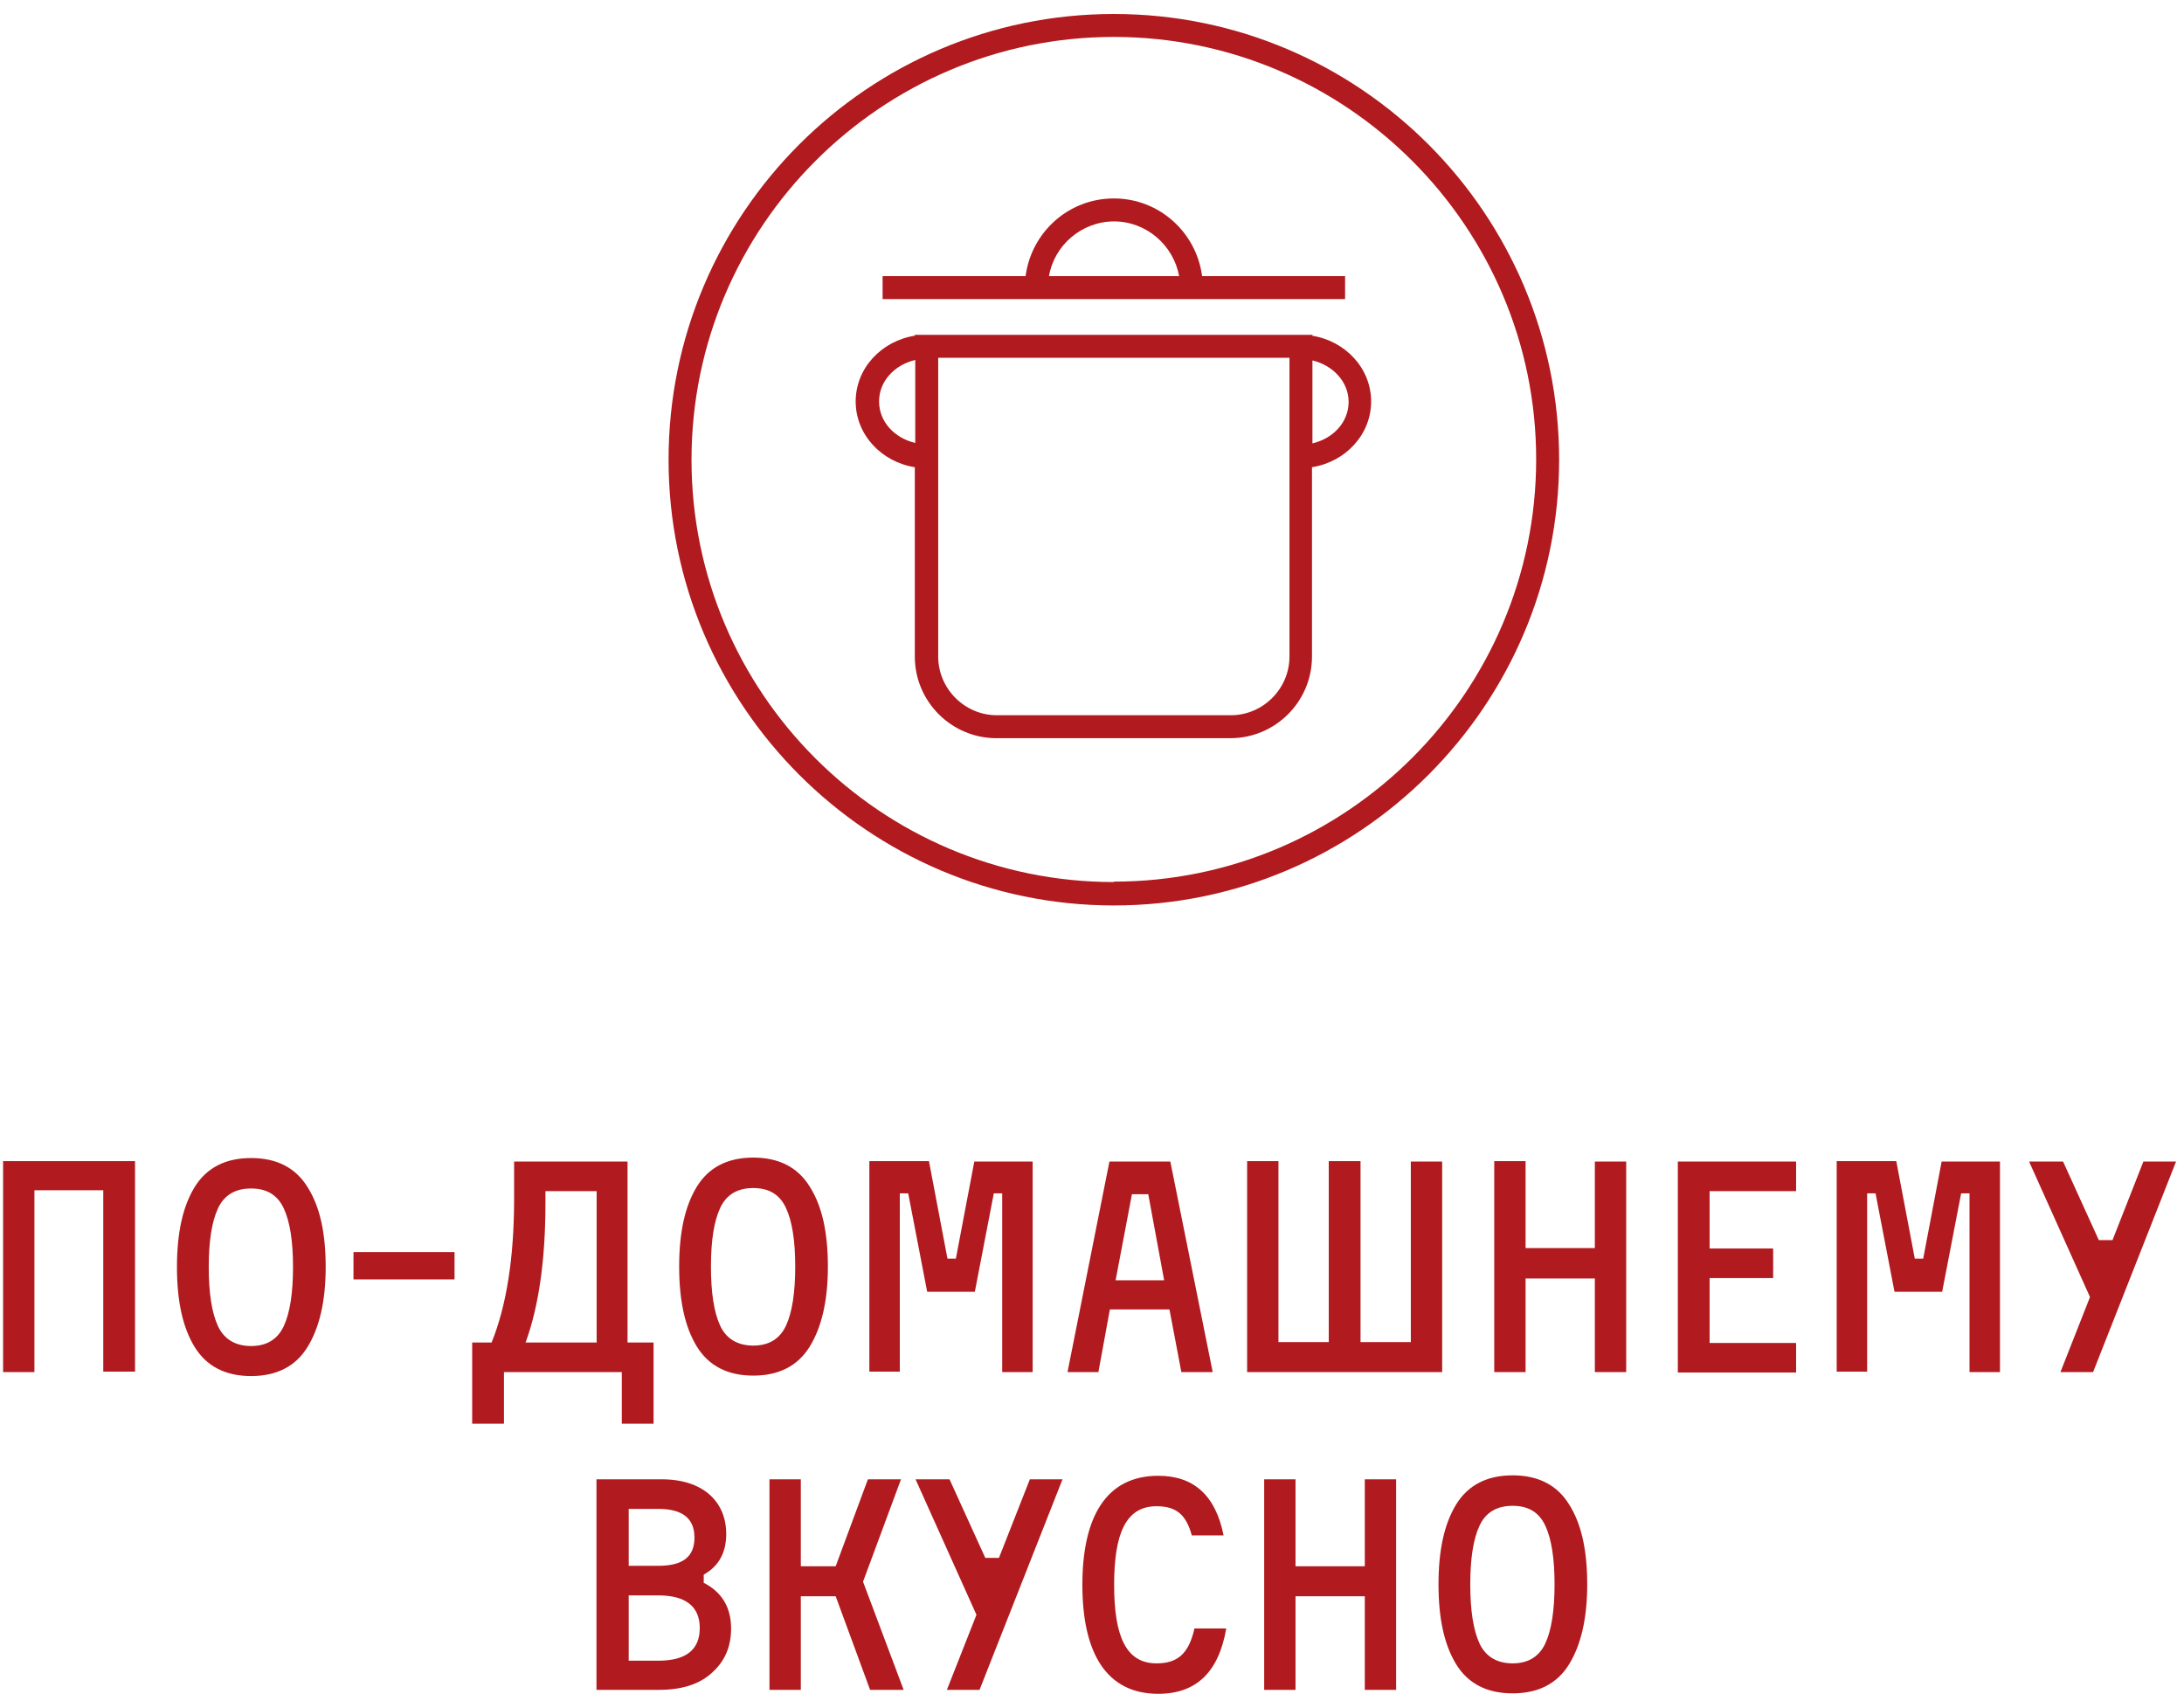
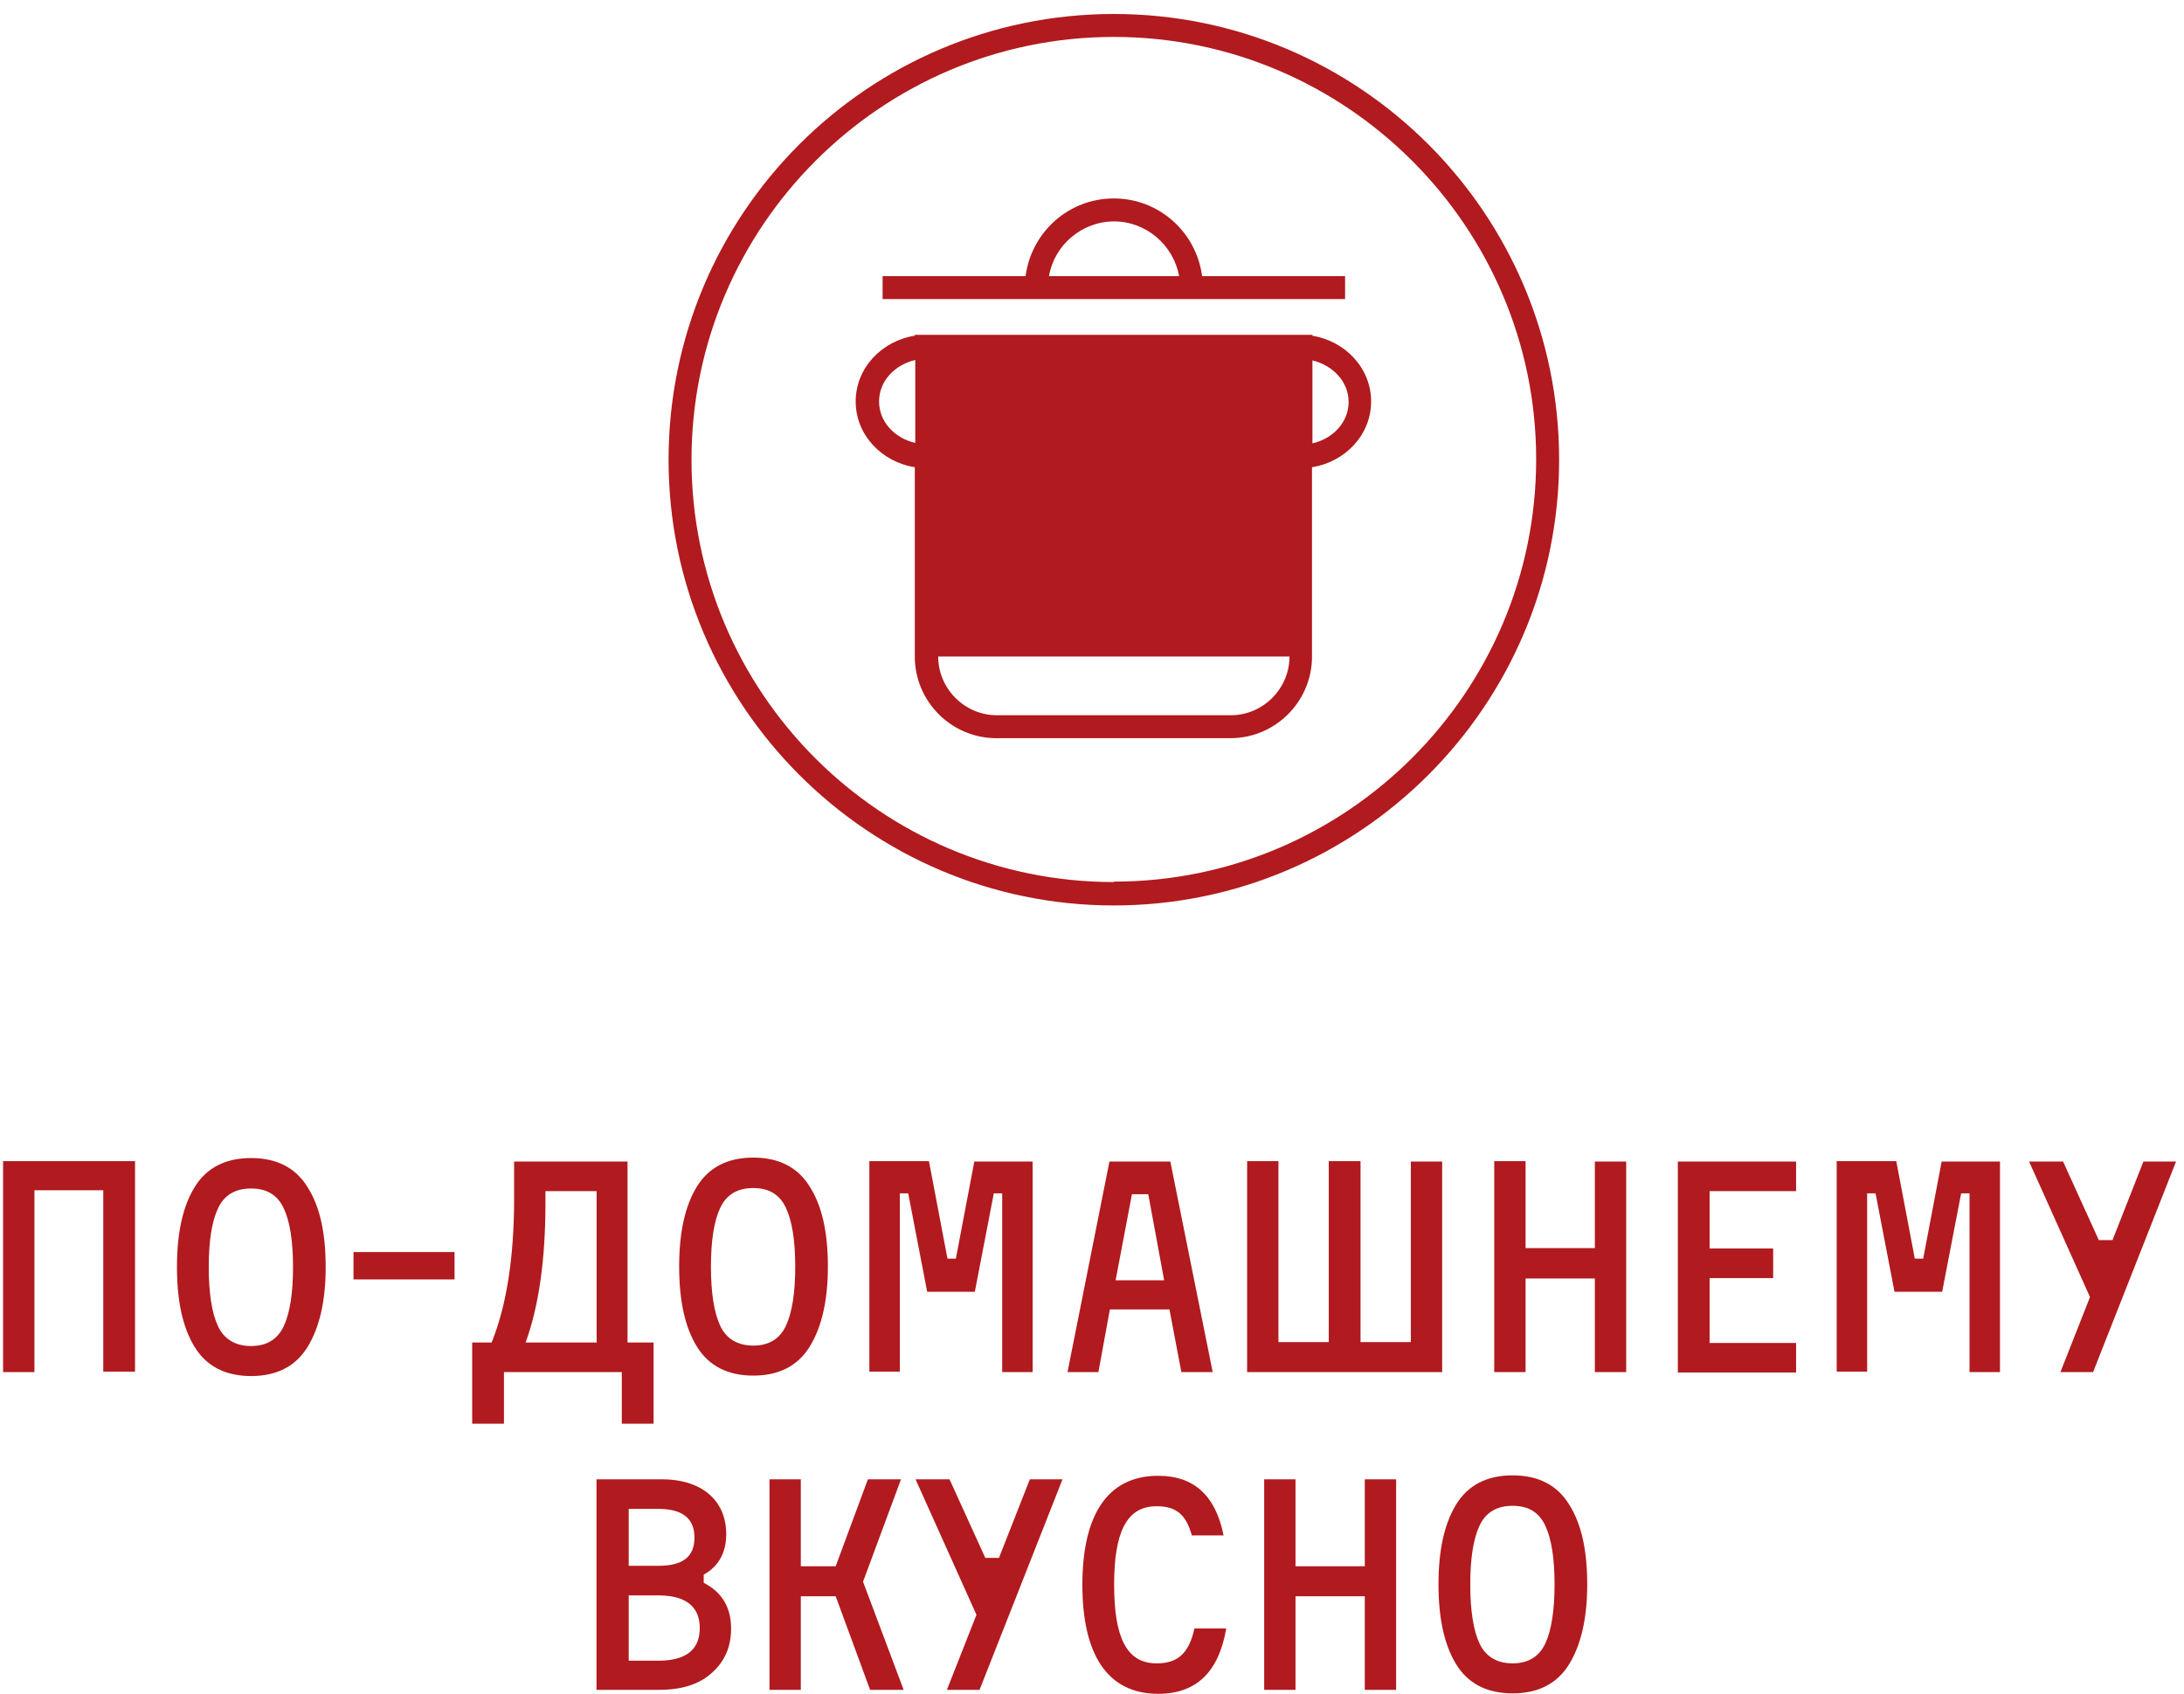
<svg xmlns="http://www.w3.org/2000/svg" width="147" height="114" viewBox="0 0 147 114" fill="none">
-   <path d="M74.97 0.941C58.426 0.941 45 14.396 45 30.941C45 47.485 58.455 60.941 74.97 60.941C91.485 60.941 104.941 47.485 104.941 30.941C104.941 14.396 91.515 0.941 74.97 0.941ZM74.97 59.366C59.287 59.366 46.544 46.624 46.544 30.941C46.544 15.257 59.317 2.485 74.97 2.485C90.624 2.485 103.396 15.257 103.396 30.911C103.396 46.564 90.653 59.337 74.97 59.337V59.366ZM90.535 18.584H80.911C80.525 15.644 78.03 13.356 74.97 13.356C71.911 13.356 69.416 15.644 69.03 18.584H59.406V20.129H90.535V18.584ZM74.97 14.901C77.168 14.901 78.98 16.505 79.366 18.584H70.604C70.96 16.505 72.802 14.901 75 14.901H74.97ZM88.337 22.594V22.535H61.574V22.594C59.317 22.951 57.594 24.792 57.594 27.02C57.594 29.247 59.317 31.089 61.574 31.445V44.188C61.574 47.218 64.04 49.683 67.069 49.683H82.812C85.842 49.683 88.307 47.218 88.307 44.188V31.445C90.564 31.089 92.287 29.247 92.287 27.02C92.287 24.792 90.564 22.951 88.307 22.594H88.337ZM59.168 27.02C59.168 25.654 60.208 24.555 61.604 24.228V29.812C60.208 29.485 59.168 28.386 59.168 27.02ZM86.792 44.188C86.792 46.356 85.01 48.139 82.842 48.139H67.099C64.931 48.139 63.148 46.356 63.148 44.188V24.079H86.792V44.188ZM88.337 29.842V24.257C89.703 24.584 90.772 25.683 90.772 27.049C90.772 28.416 89.733 29.515 88.337 29.842ZM2.317 92.347H0.208V78.148H9.089V92.317H6.95V80.109H2.317V92.287V92.347ZM16.901 92.614C18.624 92.614 19.901 91.96 20.703 90.653C21.505 89.347 21.921 87.564 21.921 85.277C21.921 82.99 21.535 81.208 20.703 79.901C19.901 78.594 18.624 77.941 16.901 77.941C15.178 77.941 13.901 78.594 13.099 79.901C12.297 81.208 11.911 82.99 11.911 85.277C11.911 87.564 12.297 89.347 13.099 90.653C13.901 91.96 15.178 92.614 16.901 92.614ZM14.673 81.327C15.089 80.436 15.832 79.99 16.901 79.99C17.97 79.99 18.683 80.436 19.099 81.327C19.515 82.218 19.723 83.525 19.723 85.277C19.723 87.03 19.515 88.366 19.099 89.257C18.683 90.148 17.941 90.594 16.901 90.594C15.861 90.594 15.089 90.148 14.673 89.257C14.257 88.366 14.05 87.03 14.05 85.277C14.05 83.525 14.257 82.218 14.673 81.327ZM30.594 86.109H23.792V84.267H30.594V86.109ZM42.238 78.178H34.604V80.673C34.604 84.624 34.099 87.861 33.089 90.356H31.782V95.822H33.921V92.347H41.852V95.822H43.99V90.356H42.238V78.148V78.178ZM40.129 90.356H35.376C36.267 87.921 36.713 84.772 36.713 80.97V80.168H40.158V90.386L40.129 90.356ZM50.703 77.911C48.98 77.911 47.703 78.564 46.901 79.871C46.099 81.178 45.713 82.96 45.713 85.248C45.713 87.535 46.099 89.317 46.901 90.624C47.703 91.931 48.98 92.584 50.703 92.584C52.426 92.584 53.703 91.931 54.505 90.624C55.307 89.317 55.723 87.535 55.723 85.248C55.723 82.96 55.337 81.178 54.505 79.871C53.703 78.564 52.426 77.911 50.703 77.911ZM52.901 89.228C52.485 90.119 51.743 90.564 50.703 90.564C49.663 90.564 48.891 90.119 48.475 89.228C48.059 88.337 47.852 87 47.852 85.248C47.852 83.495 48.059 82.188 48.475 81.297C48.891 80.406 49.634 79.96 50.703 79.96C51.772 79.96 52.485 80.406 52.901 81.297C53.317 82.188 53.525 83.495 53.525 85.248C53.525 87 53.317 88.337 52.901 89.228ZM65.584 78.178H69.505V92.347H67.455V80.317H66.891L65.614 86.941H62.406L61.129 80.317H60.564V92.317H58.515V78.148H62.525L63.772 84.713H64.337L65.584 78.148V78.178ZM74.673 78.178L71.852 92.347H73.931L74.703 88.129H78.713L79.515 92.347H81.624L78.772 78.178H74.644H74.673ZM75.089 86.168L76.188 80.376H77.287L78.356 86.168H75.089ZM94.96 78.178H97.069V92.347H83.941V78.148H86.049V90.327H89.436V78.148H91.574V90.327H94.96V78.148V78.178ZM107.346 78.178H109.455V92.347H107.346V86.049H102.683V92.347H100.574V78.148H102.683V84H107.346V78.148V78.178ZM112.931 78.178H120.891V80.168H115.069V84.03H119.347V86.02H115.069V90.386H120.891V92.376H112.931V78.148V78.178ZM130.693 78.178H134.614V92.347H132.564V80.317H132L130.723 86.941H127.515L126.238 80.317H125.673V92.317H123.624V78.148H127.634L128.881 84.713H129.446L130.693 78.148V78.178ZM146.465 78.178L140.881 92.347H138.683L140.673 87.297L136.574 78.178H138.861L141.267 83.465H142.188L144.267 78.178H146.465ZM47.366 106.545V105.98C48.376 105.416 48.881 104.495 48.881 103.248C48.881 101.079 47.337 99.564 44.545 99.564H40.148V113.733H44.366C45.911 113.733 47.099 113.347 47.931 112.574C48.792 111.802 49.208 110.822 49.208 109.604C49.208 108.178 48.584 107.139 47.337 106.515L47.366 106.545ZM42.317 101.554H44.307C45.911 101.554 46.743 102.178 46.743 103.485C46.743 104.792 45.941 105.386 44.307 105.386H42.317V101.554ZM44.307 111.772H42.317V107.376H44.307C46.148 107.376 47.099 108.119 47.099 109.574C47.099 111.03 46.178 111.772 44.307 111.772ZM58.089 106.455L60.822 113.733H58.564L56.248 107.436H53.901V113.733H51.792V99.564H53.901V105.416H56.248L58.416 99.564H60.644L58.089 106.455ZM69.317 99.564H71.515L65.931 113.733H63.733L65.723 108.683L61.624 99.564H63.911L66.317 104.851H67.238L69.317 99.564ZM80.396 109.604H82.535C82.03 112.545 80.515 114 77.96 114C74.456 114 72.852 111.238 72.852 106.663C72.852 102.089 74.456 99.327 77.96 99.327C80.366 99.327 81.822 100.663 82.356 103.337H80.218C79.832 101.941 79.178 101.376 77.842 101.376C75.792 101.376 74.99 103.188 74.99 106.663C74.99 110.139 75.792 111.951 77.842 111.951C79.238 111.951 80.01 111.327 80.396 109.604ZM91.861 99.564H93.97V113.733H91.861V107.436H87.198V113.733H85.089V99.564H87.198V105.416H91.861V99.564ZM101.812 99.297C100.089 99.297 98.812 99.951 98.01 101.257C97.208 102.564 96.822 104.347 96.822 106.634C96.822 108.921 97.208 110.703 98.01 112.01C98.812 113.317 100.089 113.97 101.812 113.97C103.535 113.97 104.812 113.317 105.614 112.01C106.416 110.703 106.832 108.921 106.832 106.634C106.832 104.347 106.446 102.564 105.614 101.257C104.812 99.951 103.535 99.297 101.812 99.297ZM104.01 110.614C103.594 111.505 102.851 111.951 101.812 111.951C100.772 111.951 100 111.505 99.584 110.614C99.168 109.723 98.96 108.386 98.96 106.634C98.96 104.881 99.168 103.574 99.584 102.683C100 101.792 100.743 101.347 101.812 101.347C102.881 101.347 103.594 101.792 104.01 102.683C104.426 103.574 104.634 104.881 104.634 106.634C104.634 108.386 104.426 109.723 104.01 110.614Z" fill="#B11A1E" />
+   <path d="M74.97 0.941C58.426 0.941 45 14.396 45 30.941C45 47.485 58.455 60.941 74.97 60.941C91.485 60.941 104.941 47.485 104.941 30.941C104.941 14.396 91.515 0.941 74.97 0.941ZM74.97 59.366C59.287 59.366 46.544 46.624 46.544 30.941C46.544 15.257 59.317 2.485 74.97 2.485C90.624 2.485 103.396 15.257 103.396 30.911C103.396 46.564 90.653 59.337 74.97 59.337V59.366ZM90.535 18.584H80.911C80.525 15.644 78.03 13.356 74.97 13.356C71.911 13.356 69.416 15.644 69.03 18.584H59.406V20.129H90.535V18.584ZM74.97 14.901C77.168 14.901 78.98 16.505 79.366 18.584H70.604C70.96 16.505 72.802 14.901 75 14.901H74.97ZM88.337 22.594V22.535H61.574V22.594C59.317 22.951 57.594 24.792 57.594 27.02C57.594 29.247 59.317 31.089 61.574 31.445V44.188C61.574 47.218 64.04 49.683 67.069 49.683H82.812C85.842 49.683 88.307 47.218 88.307 44.188V31.445C90.564 31.089 92.287 29.247 92.287 27.02C92.287 24.792 90.564 22.951 88.307 22.594H88.337ZM59.168 27.02C59.168 25.654 60.208 24.555 61.604 24.228V29.812C60.208 29.485 59.168 28.386 59.168 27.02ZM86.792 44.188C86.792 46.356 85.01 48.139 82.842 48.139H67.099C64.931 48.139 63.148 46.356 63.148 44.188V24.079V44.188ZM88.337 29.842V24.257C89.703 24.584 90.772 25.683 90.772 27.049C90.772 28.416 89.733 29.515 88.337 29.842ZM2.317 92.347H0.208V78.148H9.089V92.317H6.95V80.109H2.317V92.287V92.347ZM16.901 92.614C18.624 92.614 19.901 91.96 20.703 90.653C21.505 89.347 21.921 87.564 21.921 85.277C21.921 82.99 21.535 81.208 20.703 79.901C19.901 78.594 18.624 77.941 16.901 77.941C15.178 77.941 13.901 78.594 13.099 79.901C12.297 81.208 11.911 82.99 11.911 85.277C11.911 87.564 12.297 89.347 13.099 90.653C13.901 91.96 15.178 92.614 16.901 92.614ZM14.673 81.327C15.089 80.436 15.832 79.99 16.901 79.99C17.97 79.99 18.683 80.436 19.099 81.327C19.515 82.218 19.723 83.525 19.723 85.277C19.723 87.03 19.515 88.366 19.099 89.257C18.683 90.148 17.941 90.594 16.901 90.594C15.861 90.594 15.089 90.148 14.673 89.257C14.257 88.366 14.05 87.03 14.05 85.277C14.05 83.525 14.257 82.218 14.673 81.327ZM30.594 86.109H23.792V84.267H30.594V86.109ZM42.238 78.178H34.604V80.673C34.604 84.624 34.099 87.861 33.089 90.356H31.782V95.822H33.921V92.347H41.852V95.822H43.99V90.356H42.238V78.148V78.178ZM40.129 90.356H35.376C36.267 87.921 36.713 84.772 36.713 80.97V80.168H40.158V90.386L40.129 90.356ZM50.703 77.911C48.98 77.911 47.703 78.564 46.901 79.871C46.099 81.178 45.713 82.96 45.713 85.248C45.713 87.535 46.099 89.317 46.901 90.624C47.703 91.931 48.98 92.584 50.703 92.584C52.426 92.584 53.703 91.931 54.505 90.624C55.307 89.317 55.723 87.535 55.723 85.248C55.723 82.96 55.337 81.178 54.505 79.871C53.703 78.564 52.426 77.911 50.703 77.911ZM52.901 89.228C52.485 90.119 51.743 90.564 50.703 90.564C49.663 90.564 48.891 90.119 48.475 89.228C48.059 88.337 47.852 87 47.852 85.248C47.852 83.495 48.059 82.188 48.475 81.297C48.891 80.406 49.634 79.96 50.703 79.96C51.772 79.96 52.485 80.406 52.901 81.297C53.317 82.188 53.525 83.495 53.525 85.248C53.525 87 53.317 88.337 52.901 89.228ZM65.584 78.178H69.505V92.347H67.455V80.317H66.891L65.614 86.941H62.406L61.129 80.317H60.564V92.317H58.515V78.148H62.525L63.772 84.713H64.337L65.584 78.148V78.178ZM74.673 78.178L71.852 92.347H73.931L74.703 88.129H78.713L79.515 92.347H81.624L78.772 78.178H74.644H74.673ZM75.089 86.168L76.188 80.376H77.287L78.356 86.168H75.089ZM94.96 78.178H97.069V92.347H83.941V78.148H86.049V90.327H89.436V78.148H91.574V90.327H94.96V78.148V78.178ZM107.346 78.178H109.455V92.347H107.346V86.049H102.683V92.347H100.574V78.148H102.683V84H107.346V78.148V78.178ZM112.931 78.178H120.891V80.168H115.069V84.03H119.347V86.02H115.069V90.386H120.891V92.376H112.931V78.148V78.178ZM130.693 78.178H134.614V92.347H132.564V80.317H132L130.723 86.941H127.515L126.238 80.317H125.673V92.317H123.624V78.148H127.634L128.881 84.713H129.446L130.693 78.148V78.178ZM146.465 78.178L140.881 92.347H138.683L140.673 87.297L136.574 78.178H138.861L141.267 83.465H142.188L144.267 78.178H146.465ZM47.366 106.545V105.98C48.376 105.416 48.881 104.495 48.881 103.248C48.881 101.079 47.337 99.564 44.545 99.564H40.148V113.733H44.366C45.911 113.733 47.099 113.347 47.931 112.574C48.792 111.802 49.208 110.822 49.208 109.604C49.208 108.178 48.584 107.139 47.337 106.515L47.366 106.545ZM42.317 101.554H44.307C45.911 101.554 46.743 102.178 46.743 103.485C46.743 104.792 45.941 105.386 44.307 105.386H42.317V101.554ZM44.307 111.772H42.317V107.376H44.307C46.148 107.376 47.099 108.119 47.099 109.574C47.099 111.03 46.178 111.772 44.307 111.772ZM58.089 106.455L60.822 113.733H58.564L56.248 107.436H53.901V113.733H51.792V99.564H53.901V105.416H56.248L58.416 99.564H60.644L58.089 106.455ZM69.317 99.564H71.515L65.931 113.733H63.733L65.723 108.683L61.624 99.564H63.911L66.317 104.851H67.238L69.317 99.564ZM80.396 109.604H82.535C82.03 112.545 80.515 114 77.96 114C74.456 114 72.852 111.238 72.852 106.663C72.852 102.089 74.456 99.327 77.96 99.327C80.366 99.327 81.822 100.663 82.356 103.337H80.218C79.832 101.941 79.178 101.376 77.842 101.376C75.792 101.376 74.99 103.188 74.99 106.663C74.99 110.139 75.792 111.951 77.842 111.951C79.238 111.951 80.01 111.327 80.396 109.604ZM91.861 99.564H93.97V113.733H91.861V107.436H87.198V113.733H85.089V99.564H87.198V105.416H91.861V99.564ZM101.812 99.297C100.089 99.297 98.812 99.951 98.01 101.257C97.208 102.564 96.822 104.347 96.822 106.634C96.822 108.921 97.208 110.703 98.01 112.01C98.812 113.317 100.089 113.97 101.812 113.97C103.535 113.97 104.812 113.317 105.614 112.01C106.416 110.703 106.832 108.921 106.832 106.634C106.832 104.347 106.446 102.564 105.614 101.257C104.812 99.951 103.535 99.297 101.812 99.297ZM104.01 110.614C103.594 111.505 102.851 111.951 101.812 111.951C100.772 111.951 100 111.505 99.584 110.614C99.168 109.723 98.96 108.386 98.96 106.634C98.96 104.881 99.168 103.574 99.584 102.683C100 101.792 100.743 101.347 101.812 101.347C102.881 101.347 103.594 101.792 104.01 102.683C104.426 103.574 104.634 104.881 104.634 106.634C104.634 108.386 104.426 109.723 104.01 110.614Z" fill="#B11A1E" />
</svg>